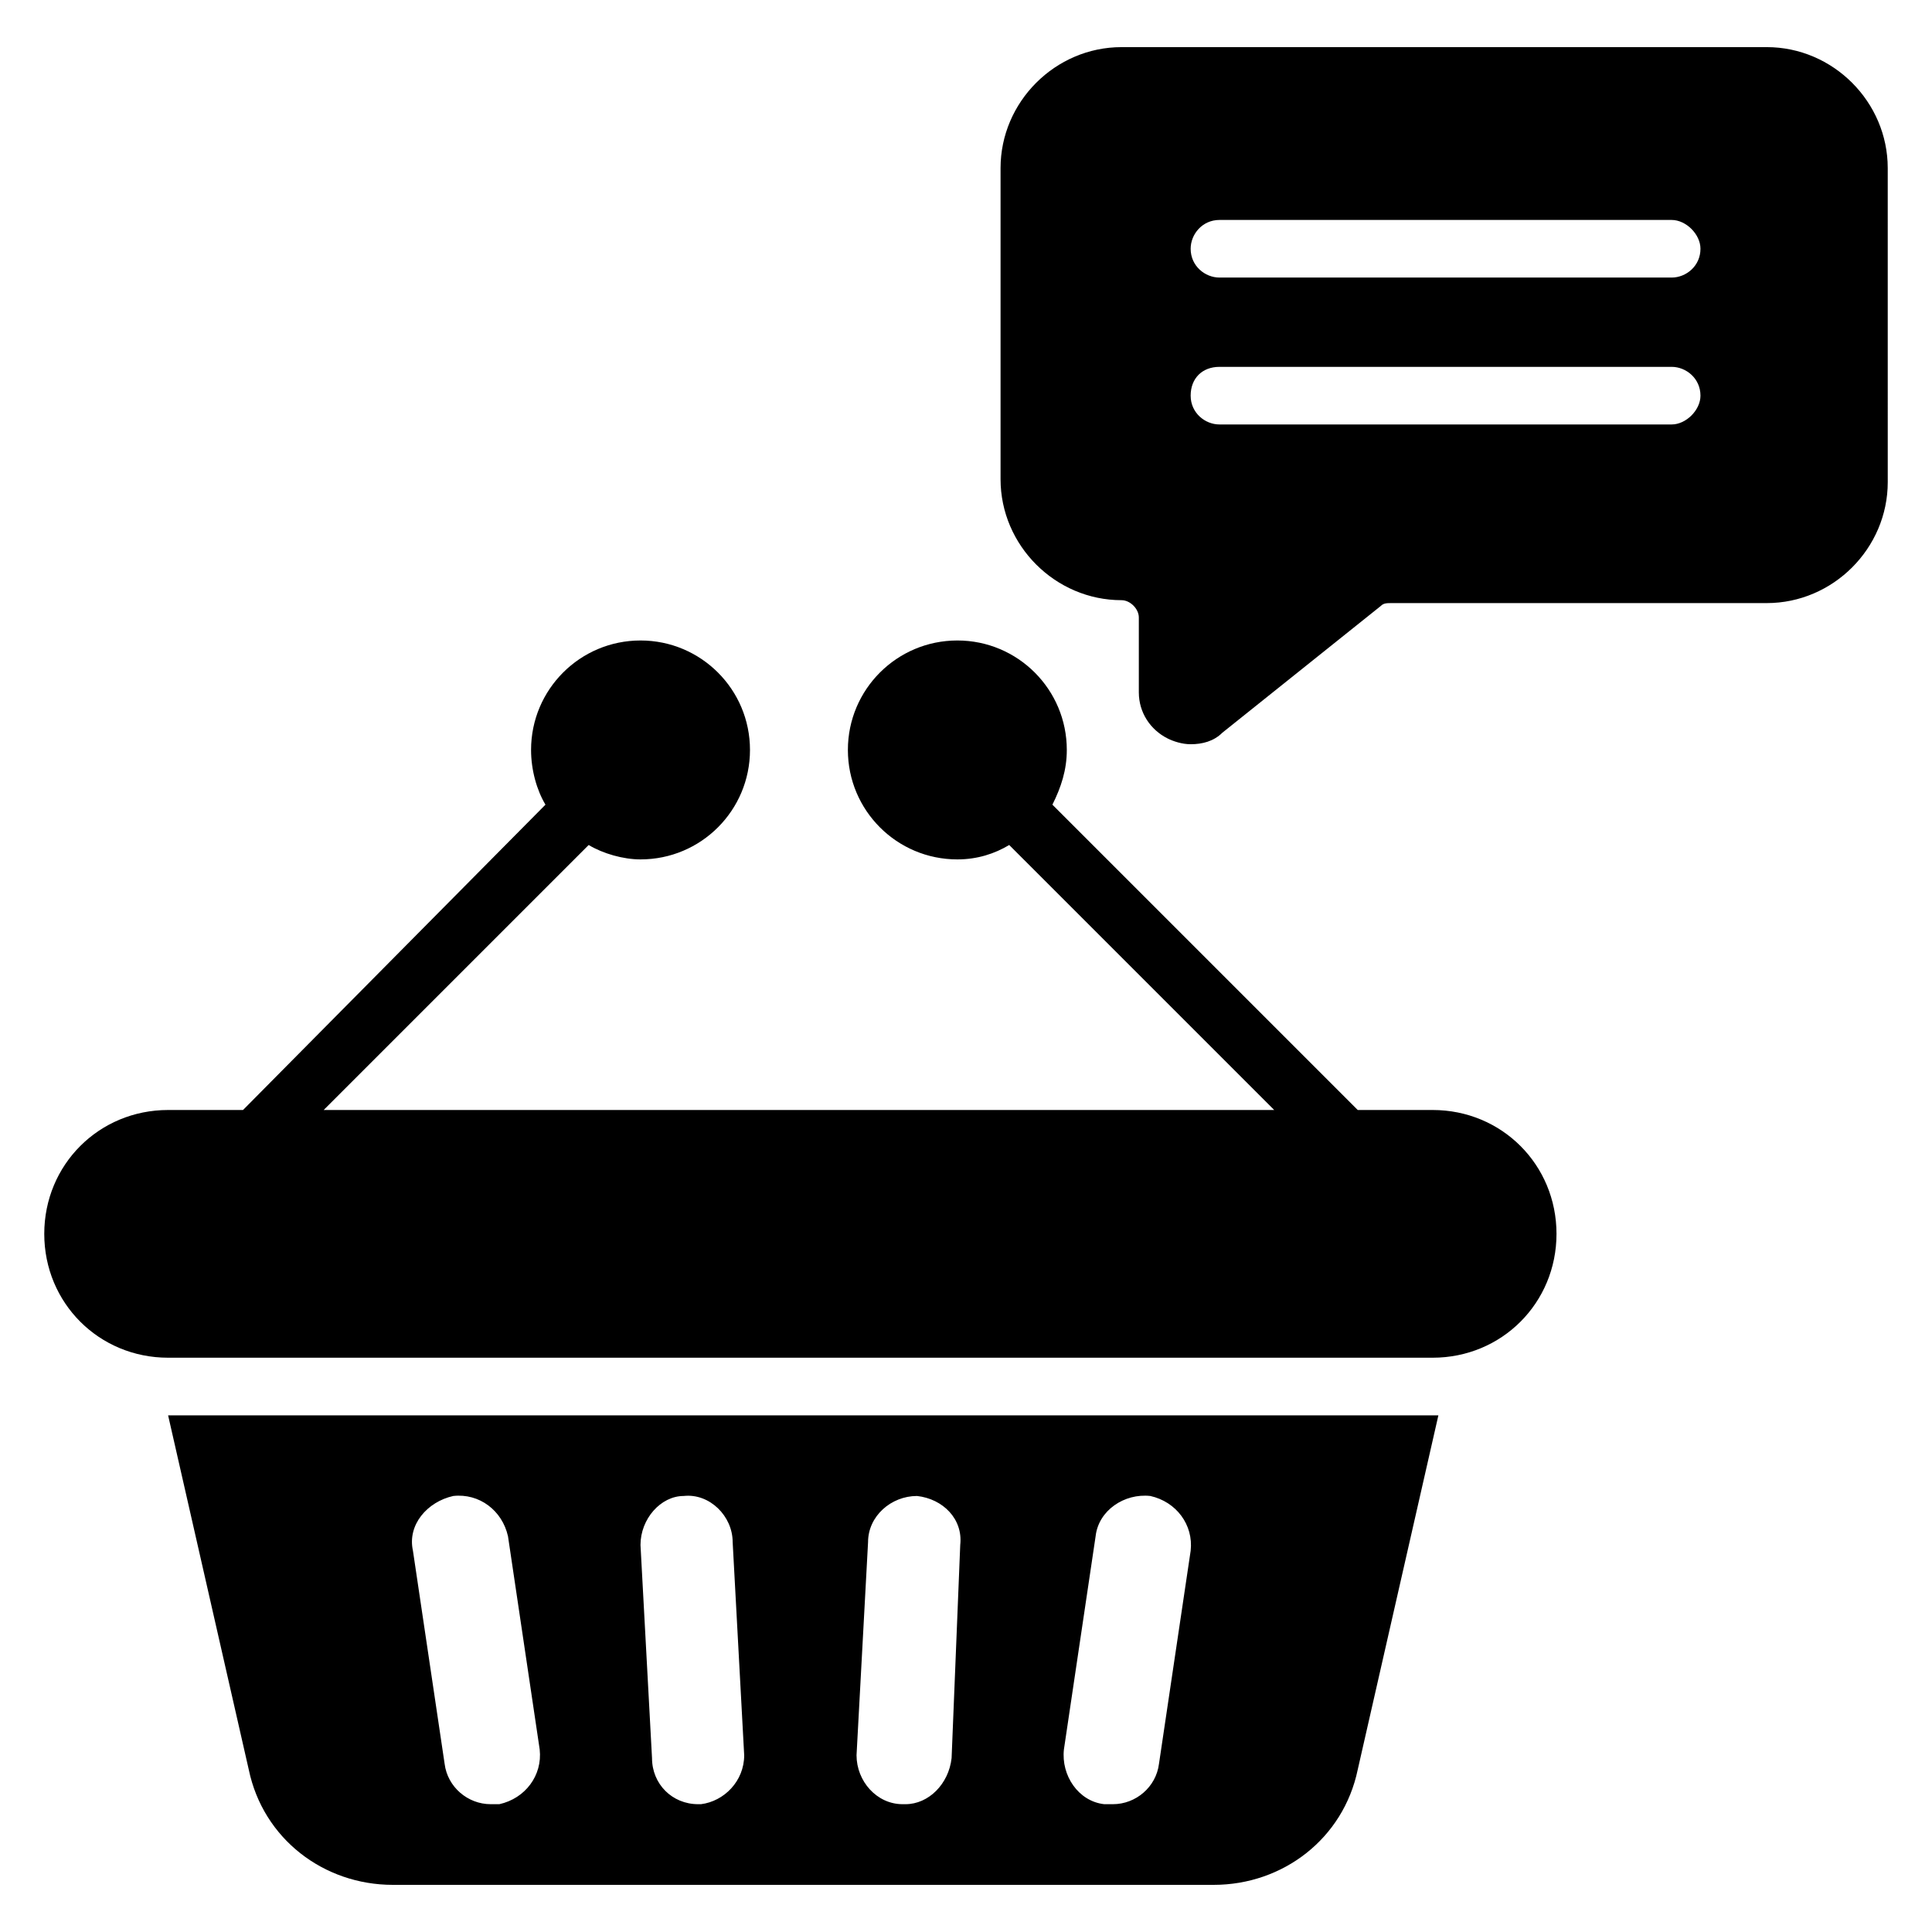
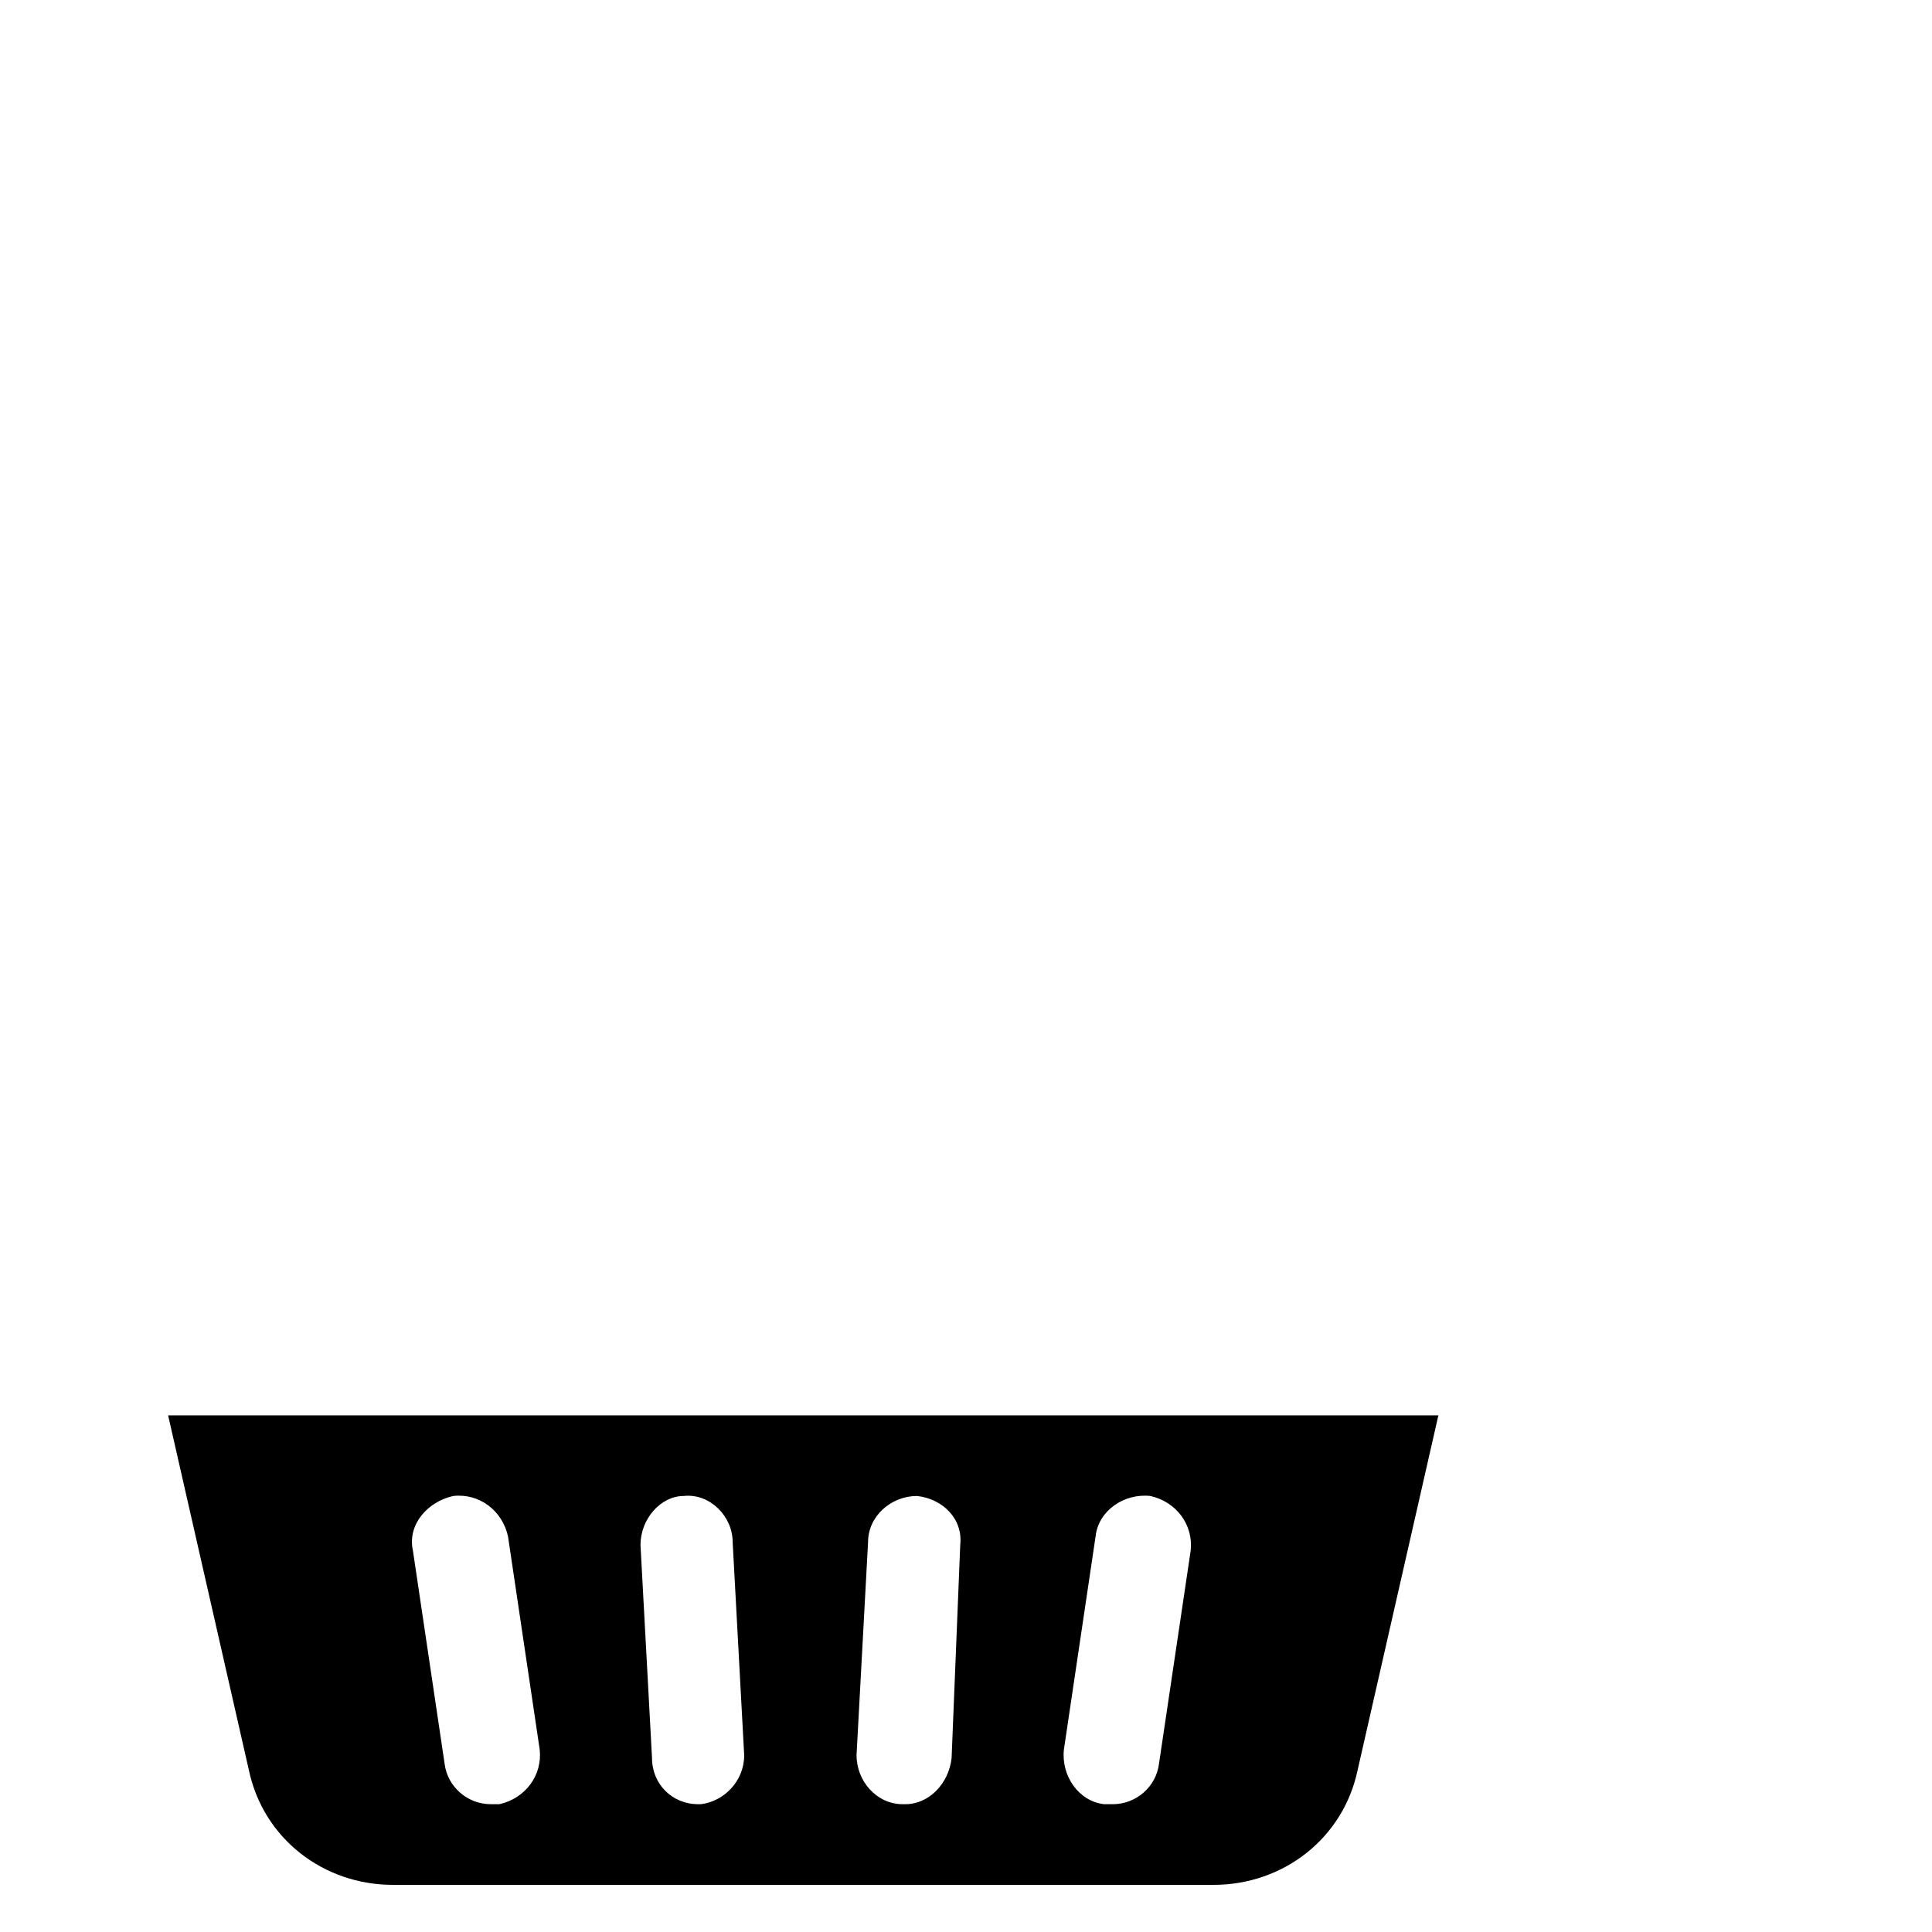
<svg xmlns="http://www.w3.org/2000/svg" fill="#000000" width="800px" height="800px" version="1.1" viewBox="144 144 512 512">
  <g>
    <path d="m188.55 519.08 21.375 93.891c3.816 18.32 19.848 30.535 38.168 30.535h217.55c18.32 0 34.352-12.215 38.168-30.535l21.375-93.891zm87.785 103.05h-2.289c-6.106 0-11.449-4.582-12.215-10.688l-8.398-56.488c-1.527-6.871 3.816-12.977 10.688-14.504 6.871-0.762 12.977 3.816 14.504 10.688l8.398 56.488c0.762 6.871-3.816 12.977-10.688 14.504zm53.434 0h-0.762c-6.871 0-12.215-5.344-12.215-12.215l-3.055-56.488c0-6.871 5.344-12.977 11.449-12.977 6.871-0.762 12.977 5.344 12.977 12.215l3.055 56.488c0.004 6.871-5.34 12.215-11.449 12.977zm66.414-12.215c-0.762 6.871-6.106 12.215-12.215 12.215h-0.762c-6.871 0-12.215-6.106-12.215-12.977l3.055-56.488c0-6.871 6.106-12.215 12.977-12.215 6.871 0.762 12.215 6.106 11.449 12.977zm63.355-54.961-8.398 56.488c-0.762 6.106-6.106 10.688-12.215 10.688h-2.289c-6.871-0.762-11.449-7.633-10.688-14.504l8.398-56.488c0.762-6.871 7.633-11.449 14.504-10.688 6.871 1.527 11.453 7.637 10.688 14.504z" />
-     <path d="m523.66 438.16h-19.848l-80.914-80.914c2.289-4.582 3.816-9.16 3.816-14.504 0-16.031-12.977-29.008-29.008-29.008s-29.008 12.977-29.008 29.008 12.977 29.008 29.008 29.008c5.344 0 9.922-1.527 13.742-3.816l70.227 70.227h-251.9l70.227-70.227c3.816 2.289 9.16 3.816 13.742 3.816 16.031 0 29.008-12.977 29.008-29.008s-12.977-29.008-29.008-29.008-29.008 12.977-29.008 29.008c0 5.344 1.527 10.688 3.816 14.504l-80.152 80.914h-19.848c-18.32 0-32.824 14.504-32.824 32.824 0 18.32 14.504 32.824 32.824 32.824h335.11c18.32 0 32.824-14.504 32.824-32.824 0-18.32-14.504-32.824-32.824-32.824z" />
-     <path d="m612.21 156.49h-170.99c-17.559 0-32.062 14.504-32.062 32.062v82.441c0 17.559 14.504 32.062 32.062 32.062 2.289 0 4.582 2.289 4.582 4.582v19.848c0 5.344 3.055 9.922 7.633 12.215 1.527 0.762 3.816 1.527 6.106 1.527 3.055 0 6.106-0.762 8.398-3.055l41.984-33.586c0.762-0.762 1.527-0.762 3.055-0.762h99.234c17.559 0 32.062-14.504 32.062-32.062l-0.004-83.215c0-17.555-14.504-32.059-32.059-32.059zm-25.191 99.996h-119.85c-3.816 0-7.633-3.055-7.633-7.633 0-4.582 3.055-7.633 7.633-7.633h119.84c3.816 0 7.633 3.055 7.633 7.633 0.004 3.816-3.812 7.633-7.629 7.633zm0-38.93h-119.85c-3.816 0-7.633-3.055-7.633-7.633 0-3.816 3.055-7.633 7.633-7.633h119.84c3.816 0 7.633 3.816 7.633 7.633 0.004 4.578-3.812 7.633-7.629 7.633z" />
  </g>
</svg>